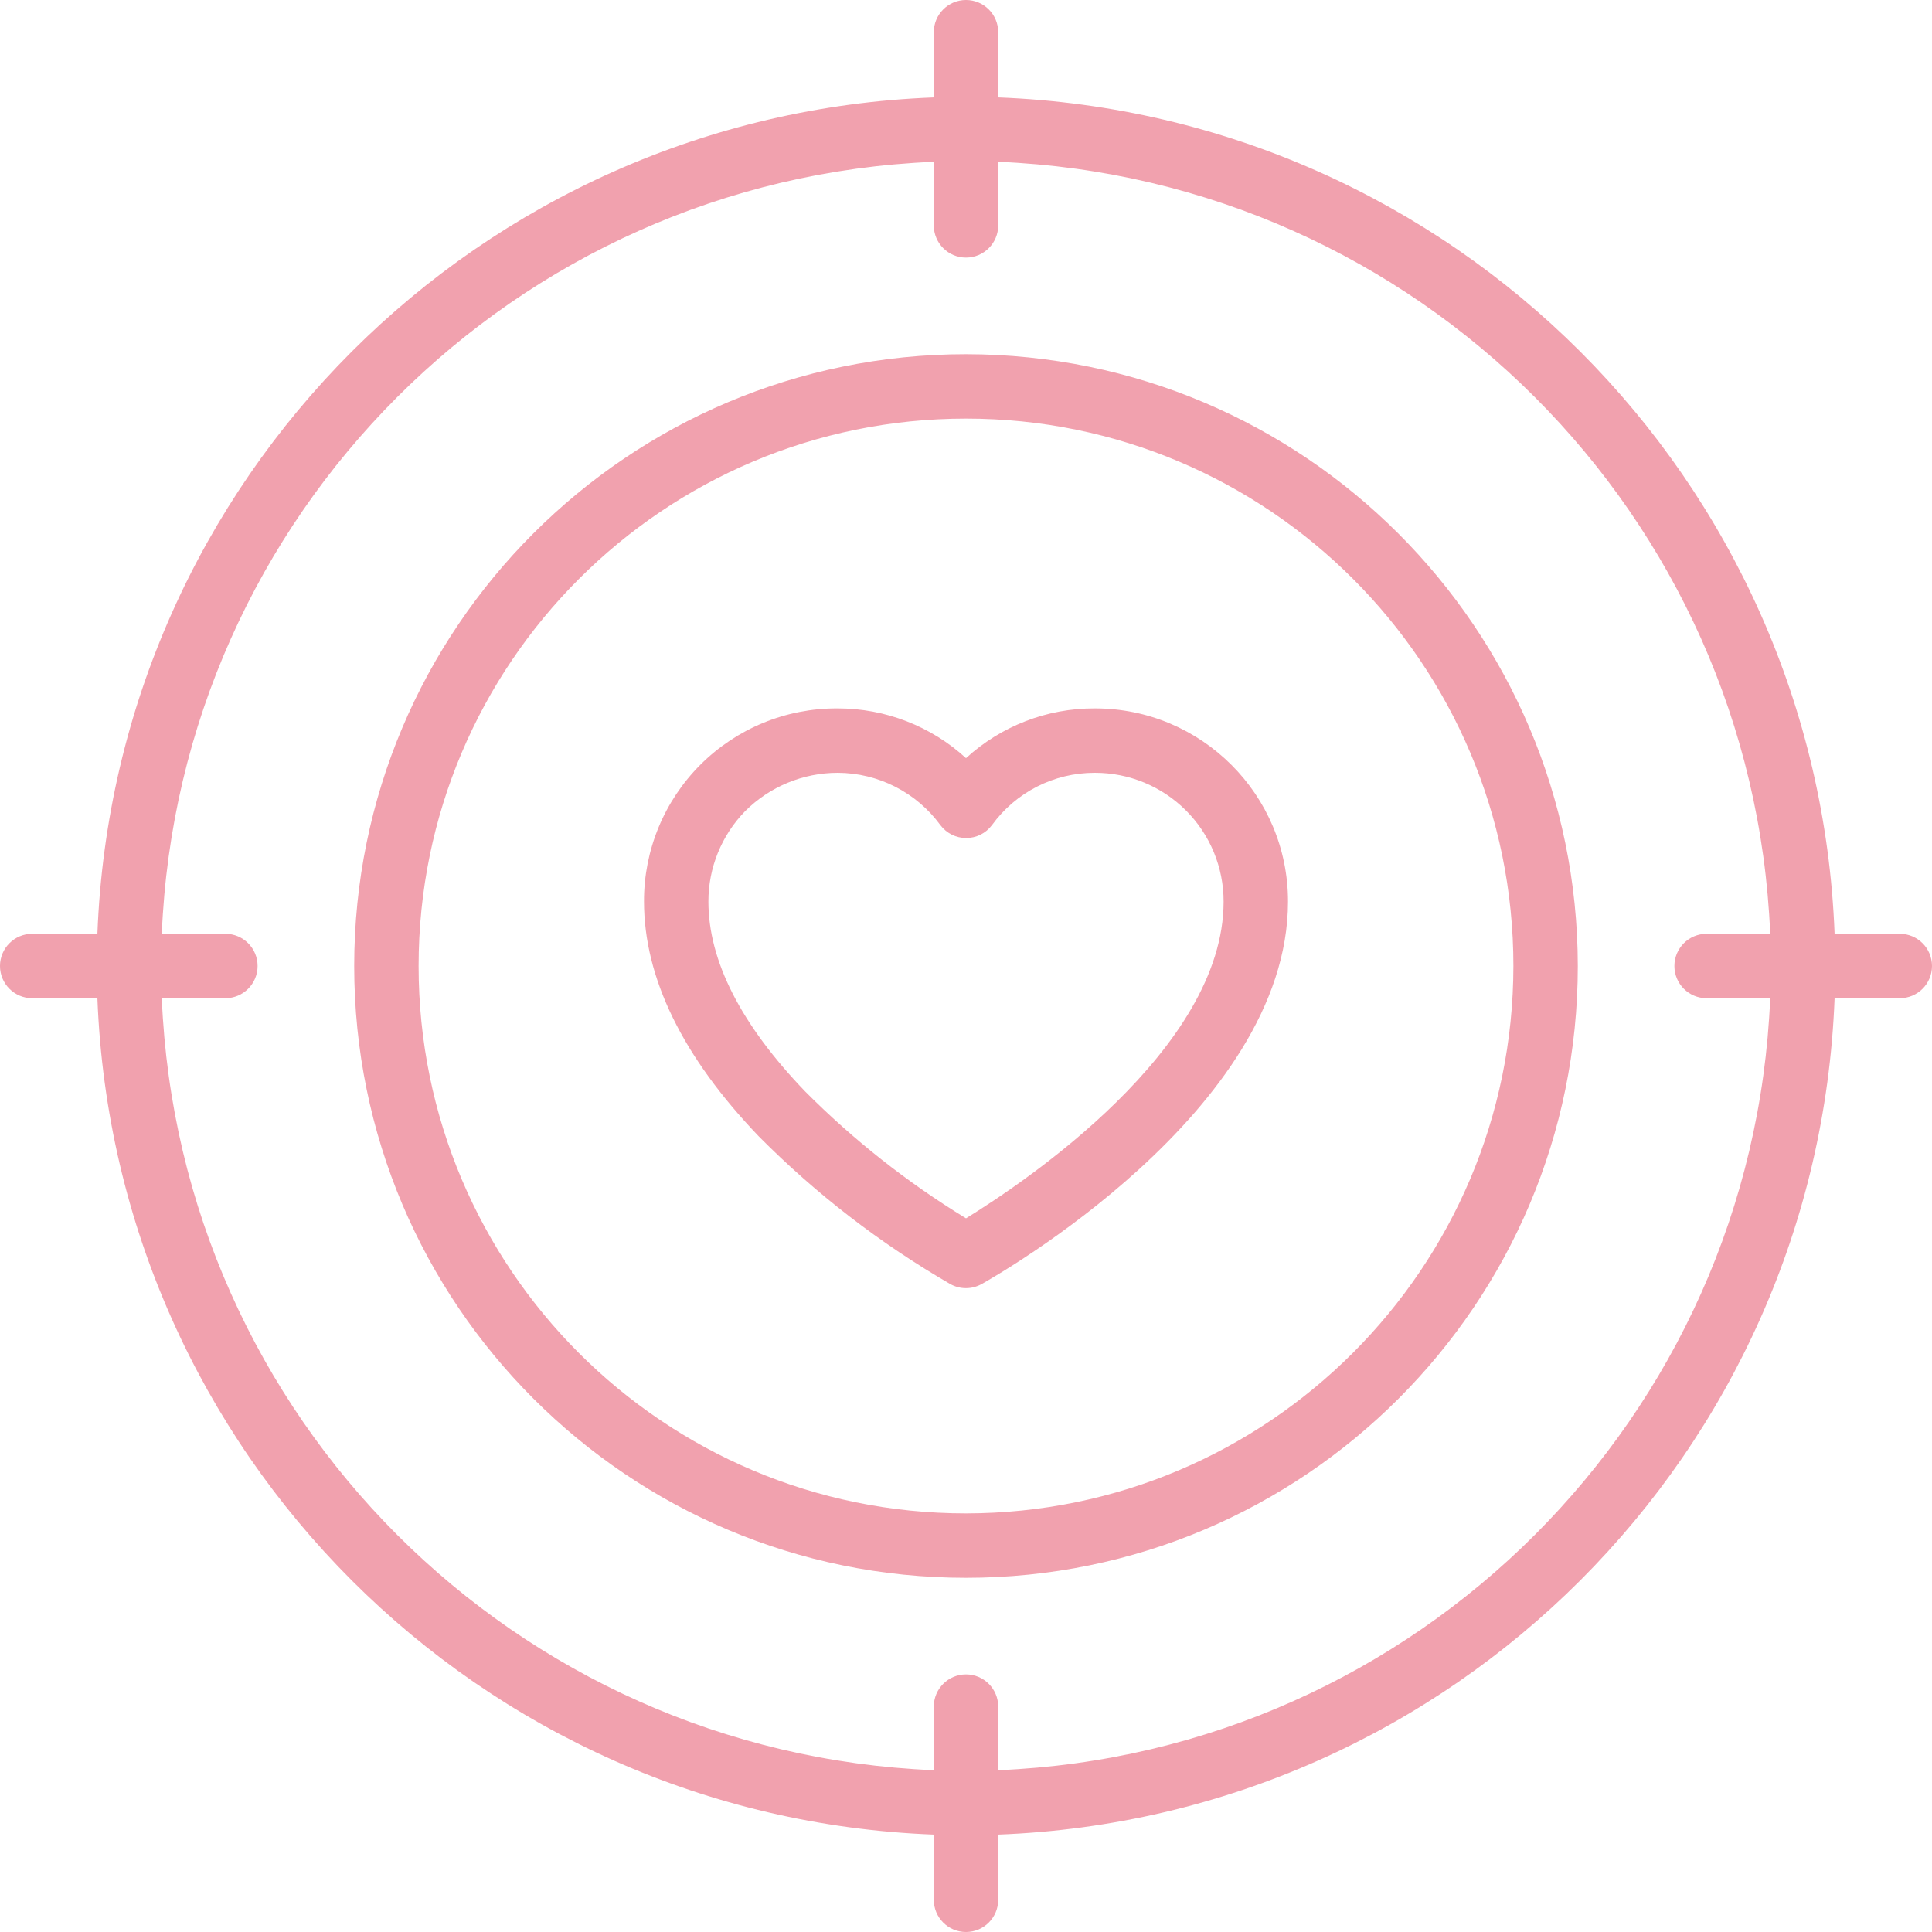
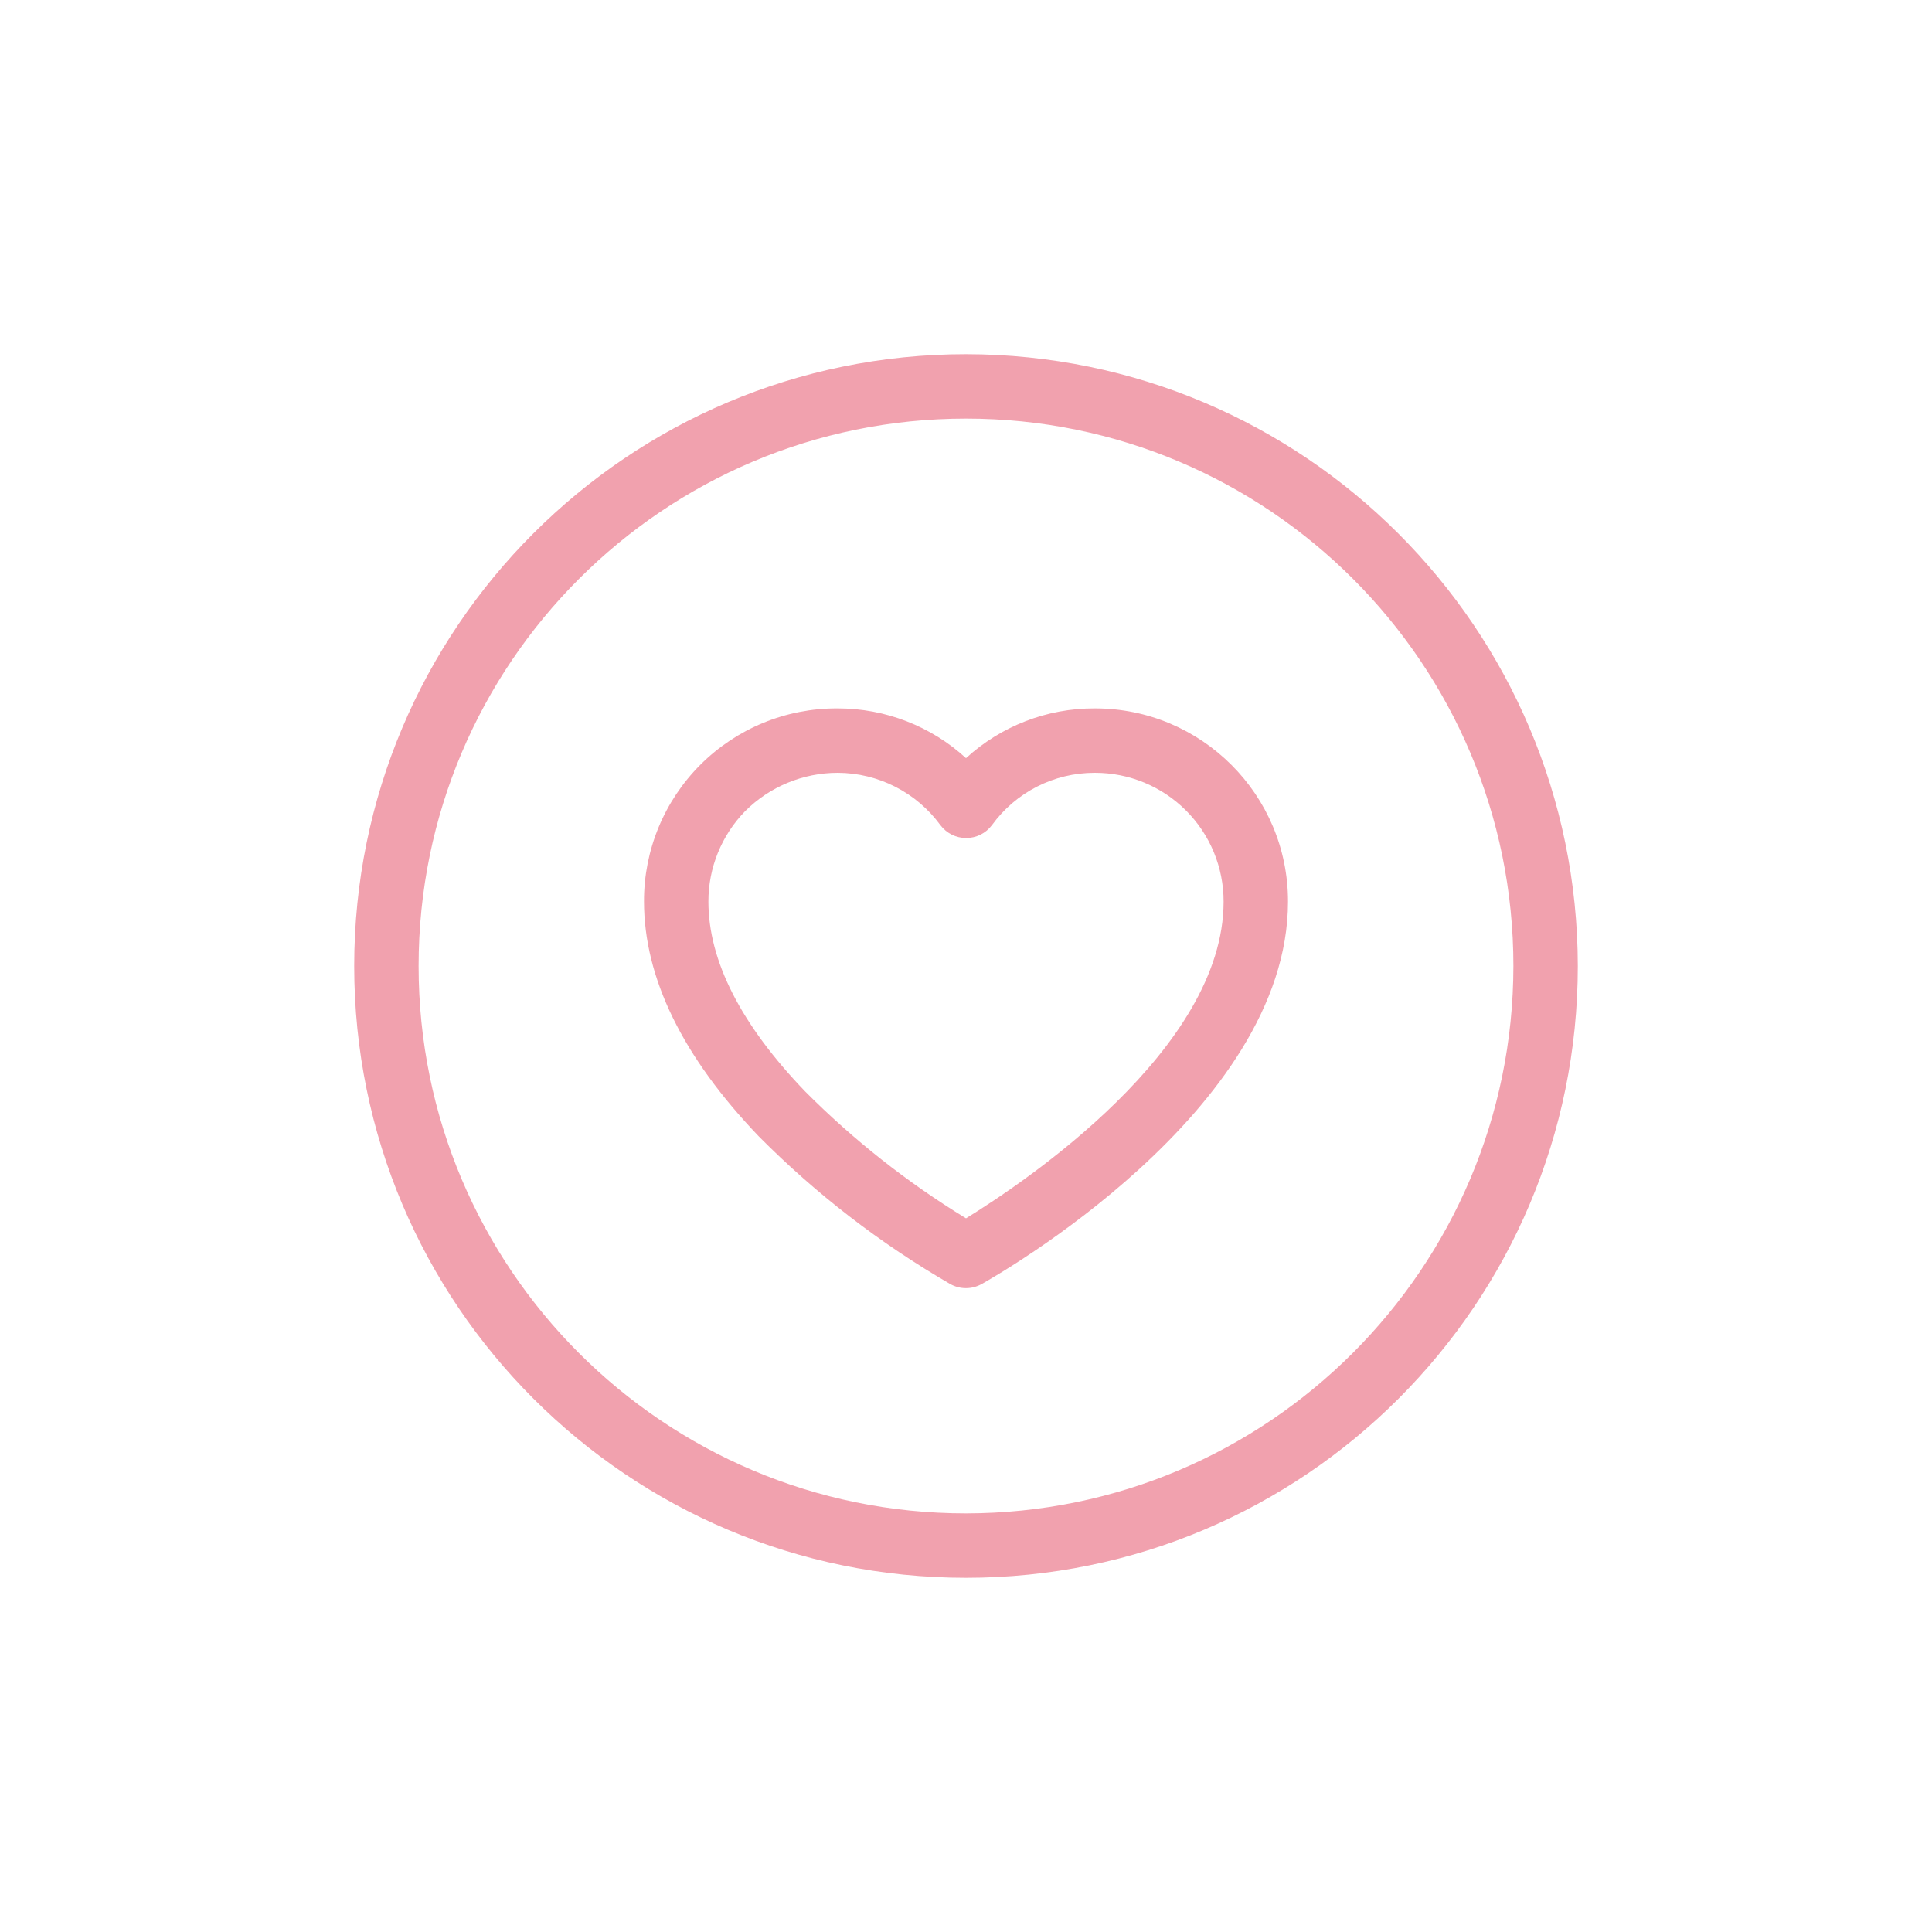
<svg xmlns="http://www.w3.org/2000/svg" viewBox="0 0 480 480">
  <path d="m272.039 176h-.129c-11.809-.031-23.199 4.383-31.91 12.359-8.691-7.953-20.051-12.363-31.832-12.359h-.168c-12.734-.051-24.965 4.98-33.977 13.984-9.012 9-14.059 21.223-14.023 33.961 0 19.008 9.602 38.641 28.535 58.398 14.168 14.277 30.164 26.613 47.57 36.688 2.41 1.34 5.344 1.34 7.758 0 3.129-1.766 76.137-42.91 76.137-95.031.027-26.496-21.441-47.992-47.938-48zm31.961 48c0 36.68-49.602 69.832-64 78.688-14.516-8.863-27.918-19.43-39.922-31.48-15.988-16.613-24.078-32.512-24.078-47.207-.016-8.383 3.254-16.441 9.105-22.449 6.109-6.113 14.402-9.551 23.047-9.551 10.078.047 19.535 4.875 25.488 13.008 1.512 2.016 3.883 3.199 6.398 3.199 2.52 0 4.891-1.184 6.402-3.199 5.922-8.172 15.402-13.008 25.496-13.008h.062c8.492-.016 16.641 3.352 22.645 9.355 6.004 6.004 9.371 14.152 9.355 22.645zm0 0" fill="#000000" style="fill: rgb(241, 161, 174);" />
  <path d="m240 88c-83.949 0-152 68.051-152 152s68.051 152 152 152 152-68.051 152-152c-.094-83.91-68.09-151.906-152-152zm0 288c-75.109 0-136-60.891-136-136s60.891-136 136-136 136 60.891 136 136c-.082 75.074-60.926 135.918-136 136zm0 0" fill="#000000" style="fill: rgb(241, 161, 174);" />
-   <path d="m472 232h-16.199c-4.32-112.926-94.875-203.48-207.801-207.801v-16.199c0-4.418-3.582-8-8-8s-8 3.582-8 8v16.199c-112.926 4.32-203.48 94.875-207.801 207.801h-16.199c-4.418 0-8 3.582-8 8s3.582 8 8 8h16.199c4.32 112.926 94.875 203.48 207.801 207.801v16.199c0 4.418 3.582 8 8 8s8-3.582 8-8v-16.199c112.926-4.32 203.48-94.875 207.801-207.801h16.199c4.418 0 8-3.582 8-8s-3.582-8-8-8zm-224 207.801v-15.801c0-4.418-3.582-8-8-8s-8 3.582-8 8v15.801c-104.098-4.297-187.504-87.703-191.801-191.801h15.801c4.418 0 8-3.582 8-8s-3.582-8-8-8h-15.801c4.297-104.098 87.703-187.504 191.801-191.801v15.801c0 4.418 3.582 8 8 8s8-3.582 8-8v-15.801c104.098 4.297 187.504 87.703 191.801 191.801h-15.801c-4.418 0-8 3.582-8 8s3.582 8 8 8h15.801c-4.297 104.098-87.703 187.504-191.801 191.801zm0 0" fill="#000000" style="fill: rgb(241, 161, 174);" />
</svg>